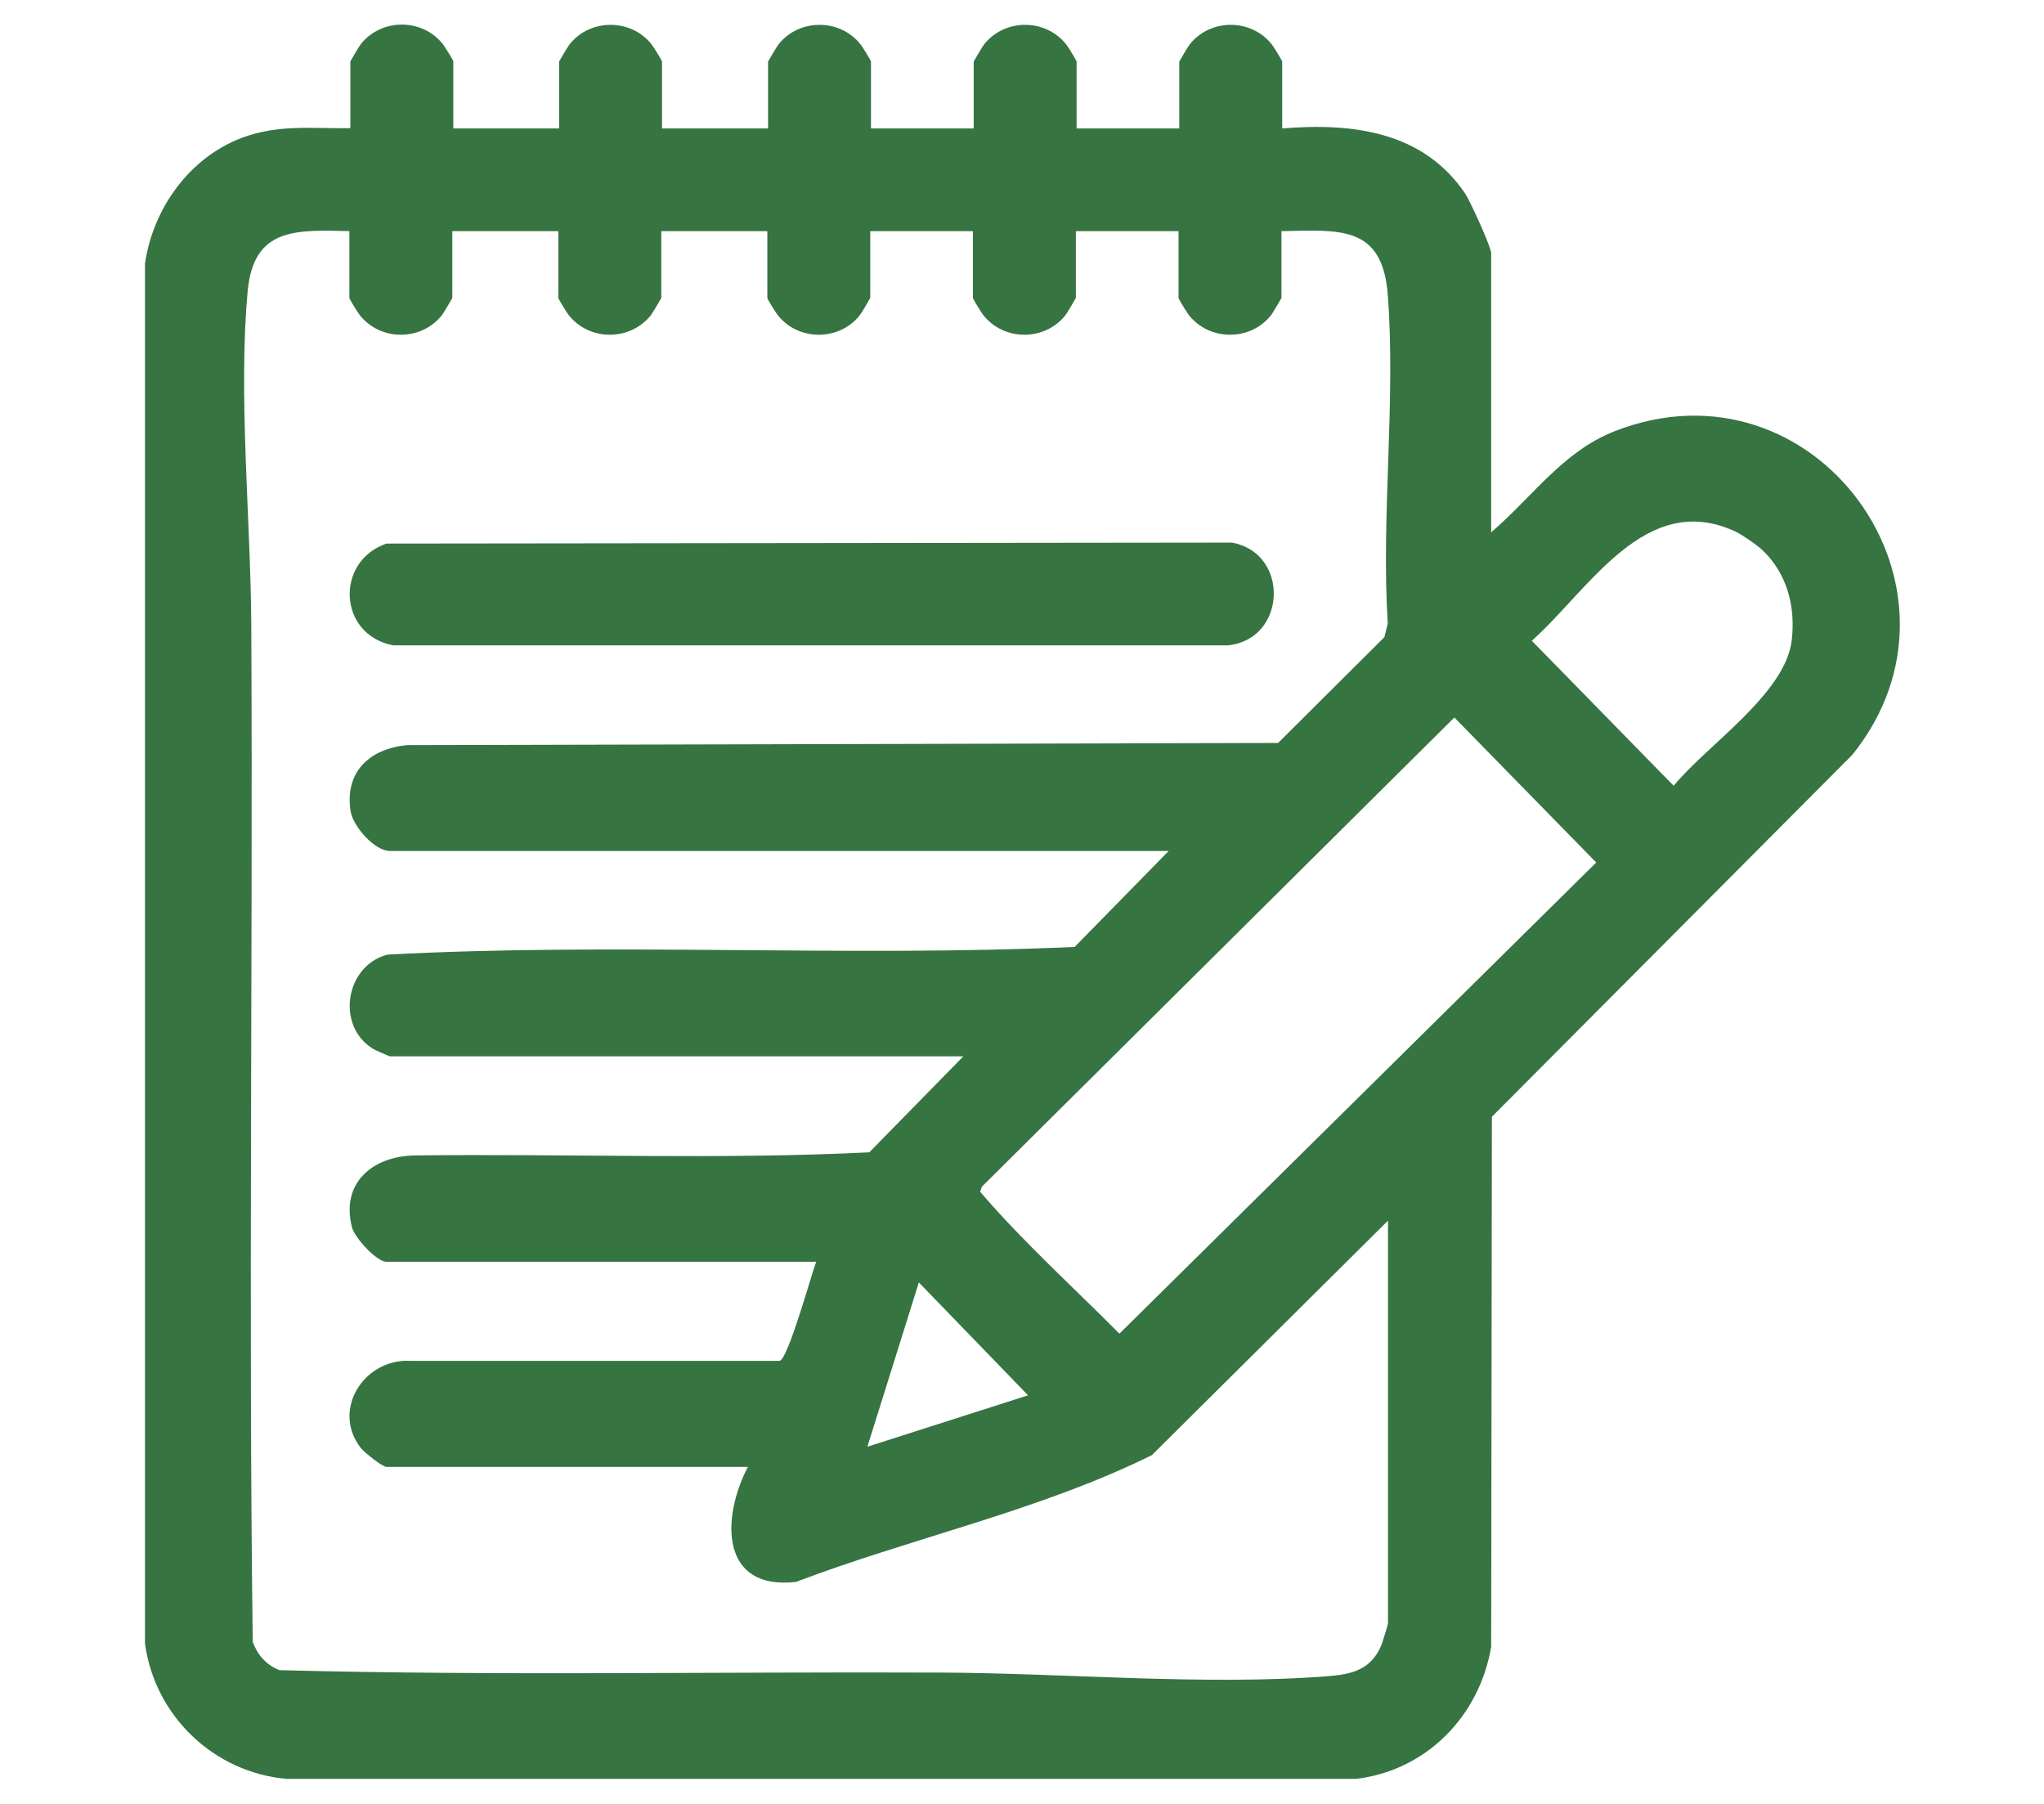
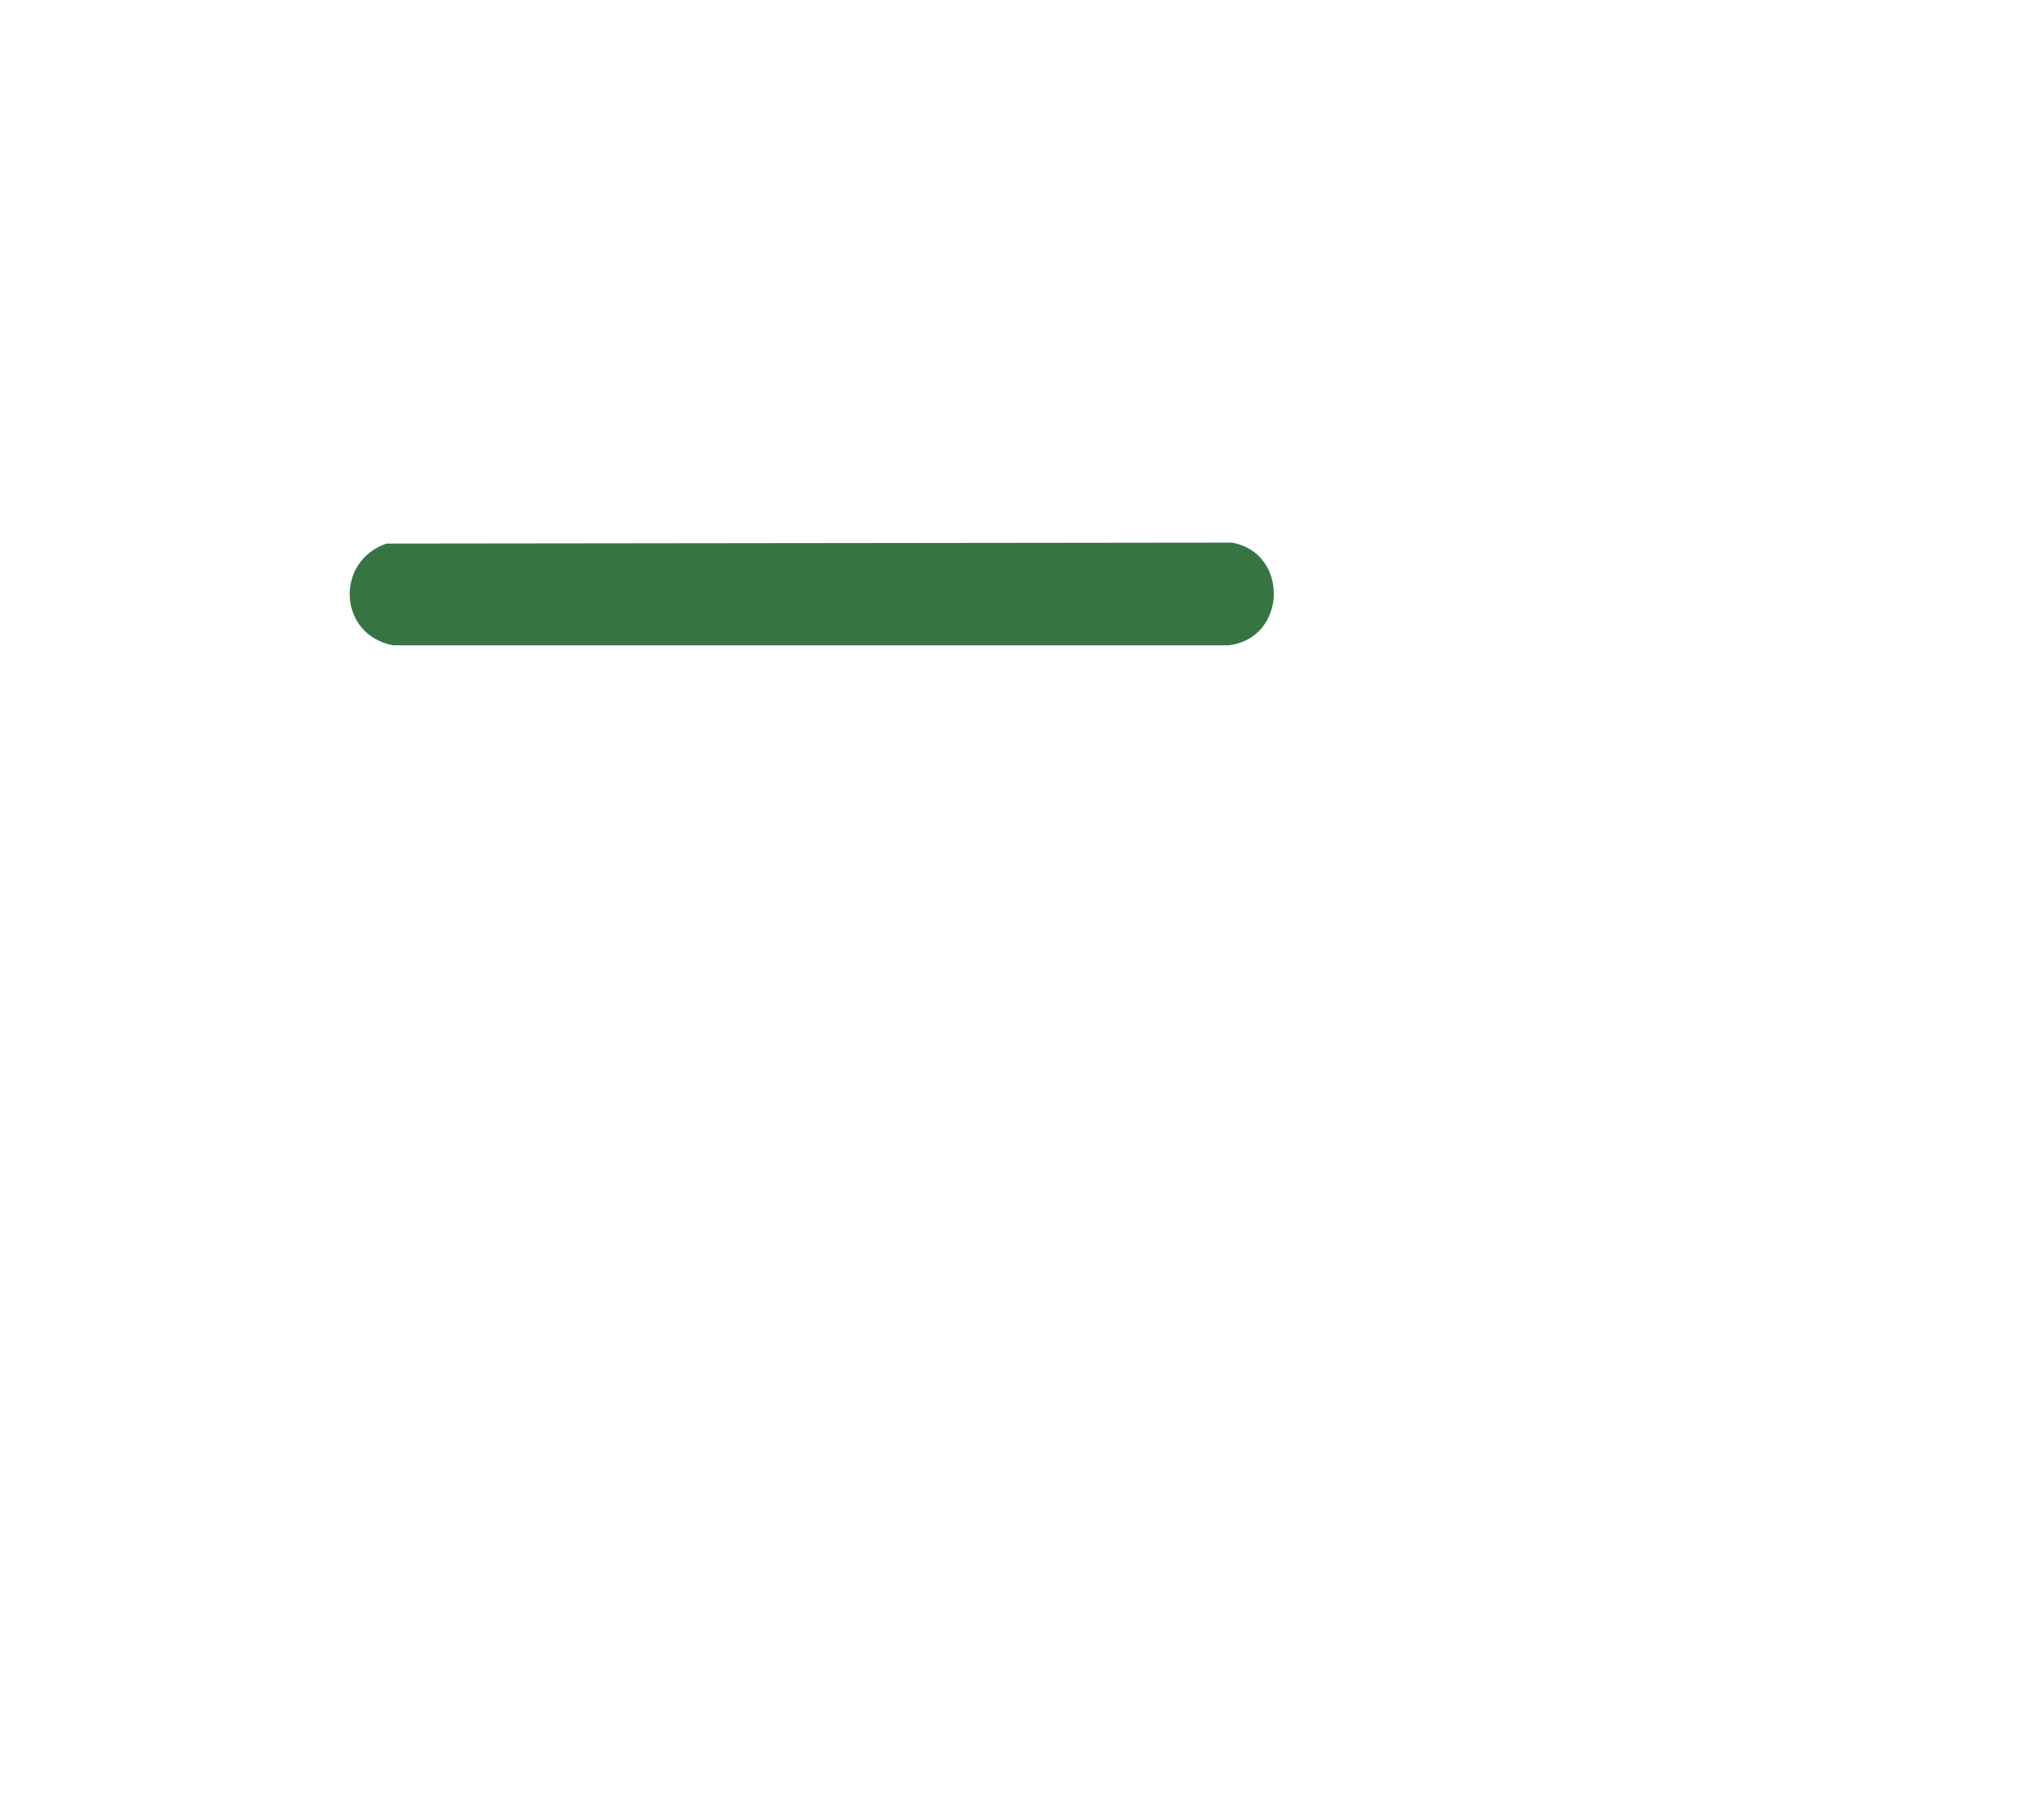
<svg xmlns="http://www.w3.org/2000/svg" id="Layer_1" data-name="Layer 1" viewBox="0 0 85 75">
  <defs>
    <style>
      .cls-1 {
        fill: #367442;
      }
    </style>
  </defs>
  <g id="baRI8P">
    <g>
-       <path class="cls-1" d="M18.84,5.34h4.41v-2.78s.35-.61.43-.71c.86-1.09,2.56-1.09,3.42,0,.08.1.43.67.43.71v2.78h4.41v-2.78s.35-.61.43-.71c.86-1.09,2.56-1.09,3.42,0,.08.1.43.67.43.71v2.78h4.27v-2.78s.35-.61.43-.71c.86-1.09,2.56-1.09,3.42,0,.08.1.43.67.43.71v2.78h4.27v-2.78s.35-.61.43-.71c.86-1.09,2.56-1.09,3.42,0,.08.1.43.67.43.71v2.78c2.92-.24,5.86.12,7.61,2.71.21.32,1.08,2.22,1.08,2.48v11.6c1.7-1.45,2.97-3.35,5.13-4.2,8.35-3.27,15.45,6.54,9.89,13.45l-14.99,15.05-.03,22.04c-.49,2.88-2.69,5.14-5.62,5.49H11.93c-3.03-.26-5.5-2.62-5.9-5.63V10.96c.33-2.29,1.85-4.41,4.03-5.23,1.52-.57,2.92-.38,4.51-.4v-2.78s.35-.61.43-.71c.86-1.09,2.56-1.09,3.42,0,.08.1.43.67.43.71v2.78ZM14.57,9.61c-2.23-.05-4.02-.18-4.27,2.49-.4,4.31.13,9.57.15,13.94.07,14.07-.12,28.16.06,42.23.21.55.56.95,1.11,1.17,9.15.24,18.35.06,27.52.1,5.12.02,11.01.55,16.09.15.98-.08,1.75-.26,2.19-1.23.06-.14.3-.9.3-.98v-16.73l-9.82,9.75c-4.65,2.3-9.92,3.42-14.8,5.27-3.15.36-3.11-2.65-2-4.78h-15.02c-.18,0-.91-.59-1.07-.78-1.25-1.59.14-3.74,2.06-3.63h15.36c.36-.14,1.3-3.55,1.51-4.12h-17.87c-.41,0-1.31-.99-1.43-1.42-.48-1.84.83-2.95,2.56-3,6.31-.08,12.69.18,18.95-.13l3.91-3.99h-23.85s-.6-.25-.69-.31c-1.56-.94-1.17-3.46.59-3.92,9.48-.51,19.12.11,28.58-.32l3.91-3.99H16.21c-.63,0-1.53-1.02-1.63-1.65-.26-1.64.8-2.61,2.36-2.75l36.21-.09,4.42-4.4.14-.57c-.28-4.45.34-9.28,0-13.68-.23-2.9-2.02-2.67-4.42-2.63v2.78s-.35.61-.43.71c-.86,1.09-2.56,1.09-3.42,0-.08-.1-.43-.67-.43-.71v-2.78h-4.27v2.78s-.35.61-.43.71c-.86,1.09-2.56,1.09-3.42,0-.08-.1-.43-.67-.43-.71v-2.78h-4.27v2.78s-.35.61-.43.71c-.86,1.09-2.56,1.09-3.42,0-.08-.1-.43-.67-.43-.71v-2.78h-4.41v2.78s-.35.61-.43.71c-.86,1.09-2.56,1.09-3.42,0-.08-.1-.43-.67-.43-.71v-2.78h-4.41v2.78s-.35.61-.43.71c-.86,1.09-2.56,1.09-3.42,0-.08-.1-.43-.67-.43-.71v-2.78ZM73.32,22.9c-.21-.21-.86-.66-1.13-.79-3.76-1.77-6.11,2.42-8.49,4.53l5.9,6.03c1.37-1.68,4.65-3.82,4.91-6.05.16-1.38-.18-2.74-1.19-3.72ZM60.48,29.83l-19.65,19.51-.07.21c1.77,2.07,3.86,3.95,5.79,5.9l19.83-19.59-5.9-6.03ZM42.76,58.02l-4.55-4.7-2.14,6.83,6.69-2.14Z" />
      <path class="cls-1" d="M16.1,22.6l35.13-.04c2.4.43,2.29,4-.15,4.27H16.35c-2.29-.43-2.44-3.51-.25-4.24Z" />
    </g>
  </g>
</svg>